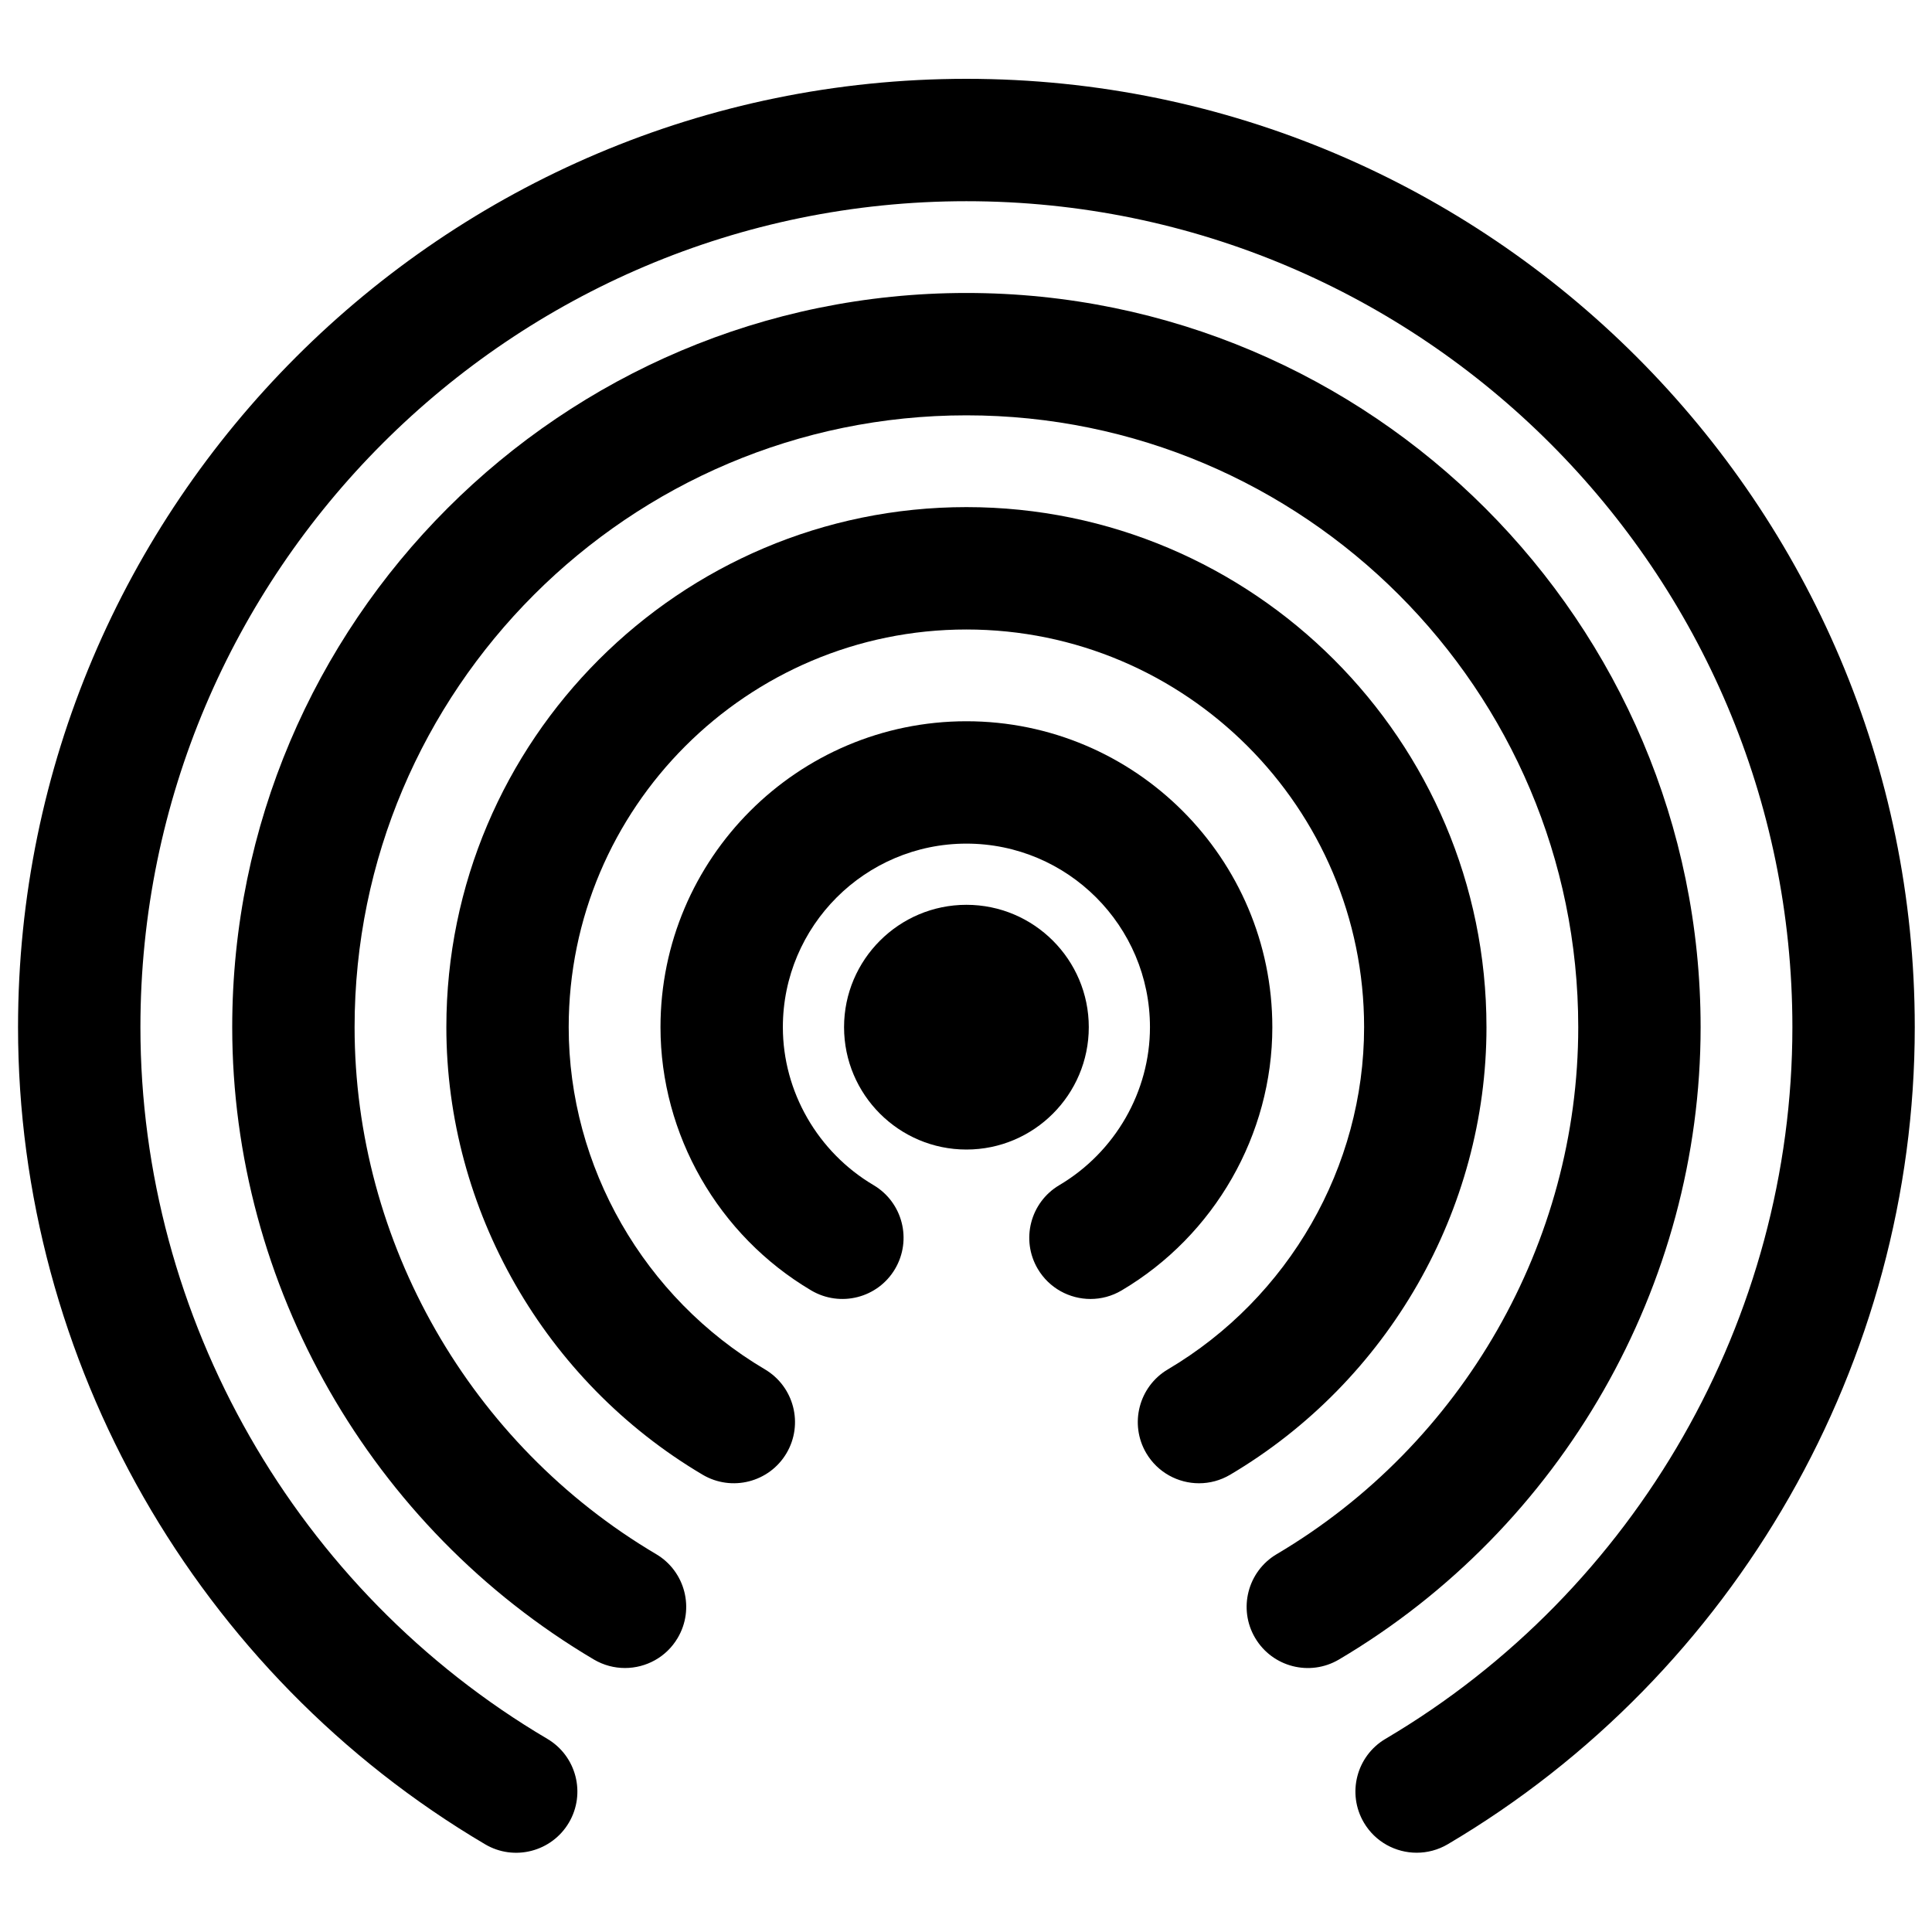
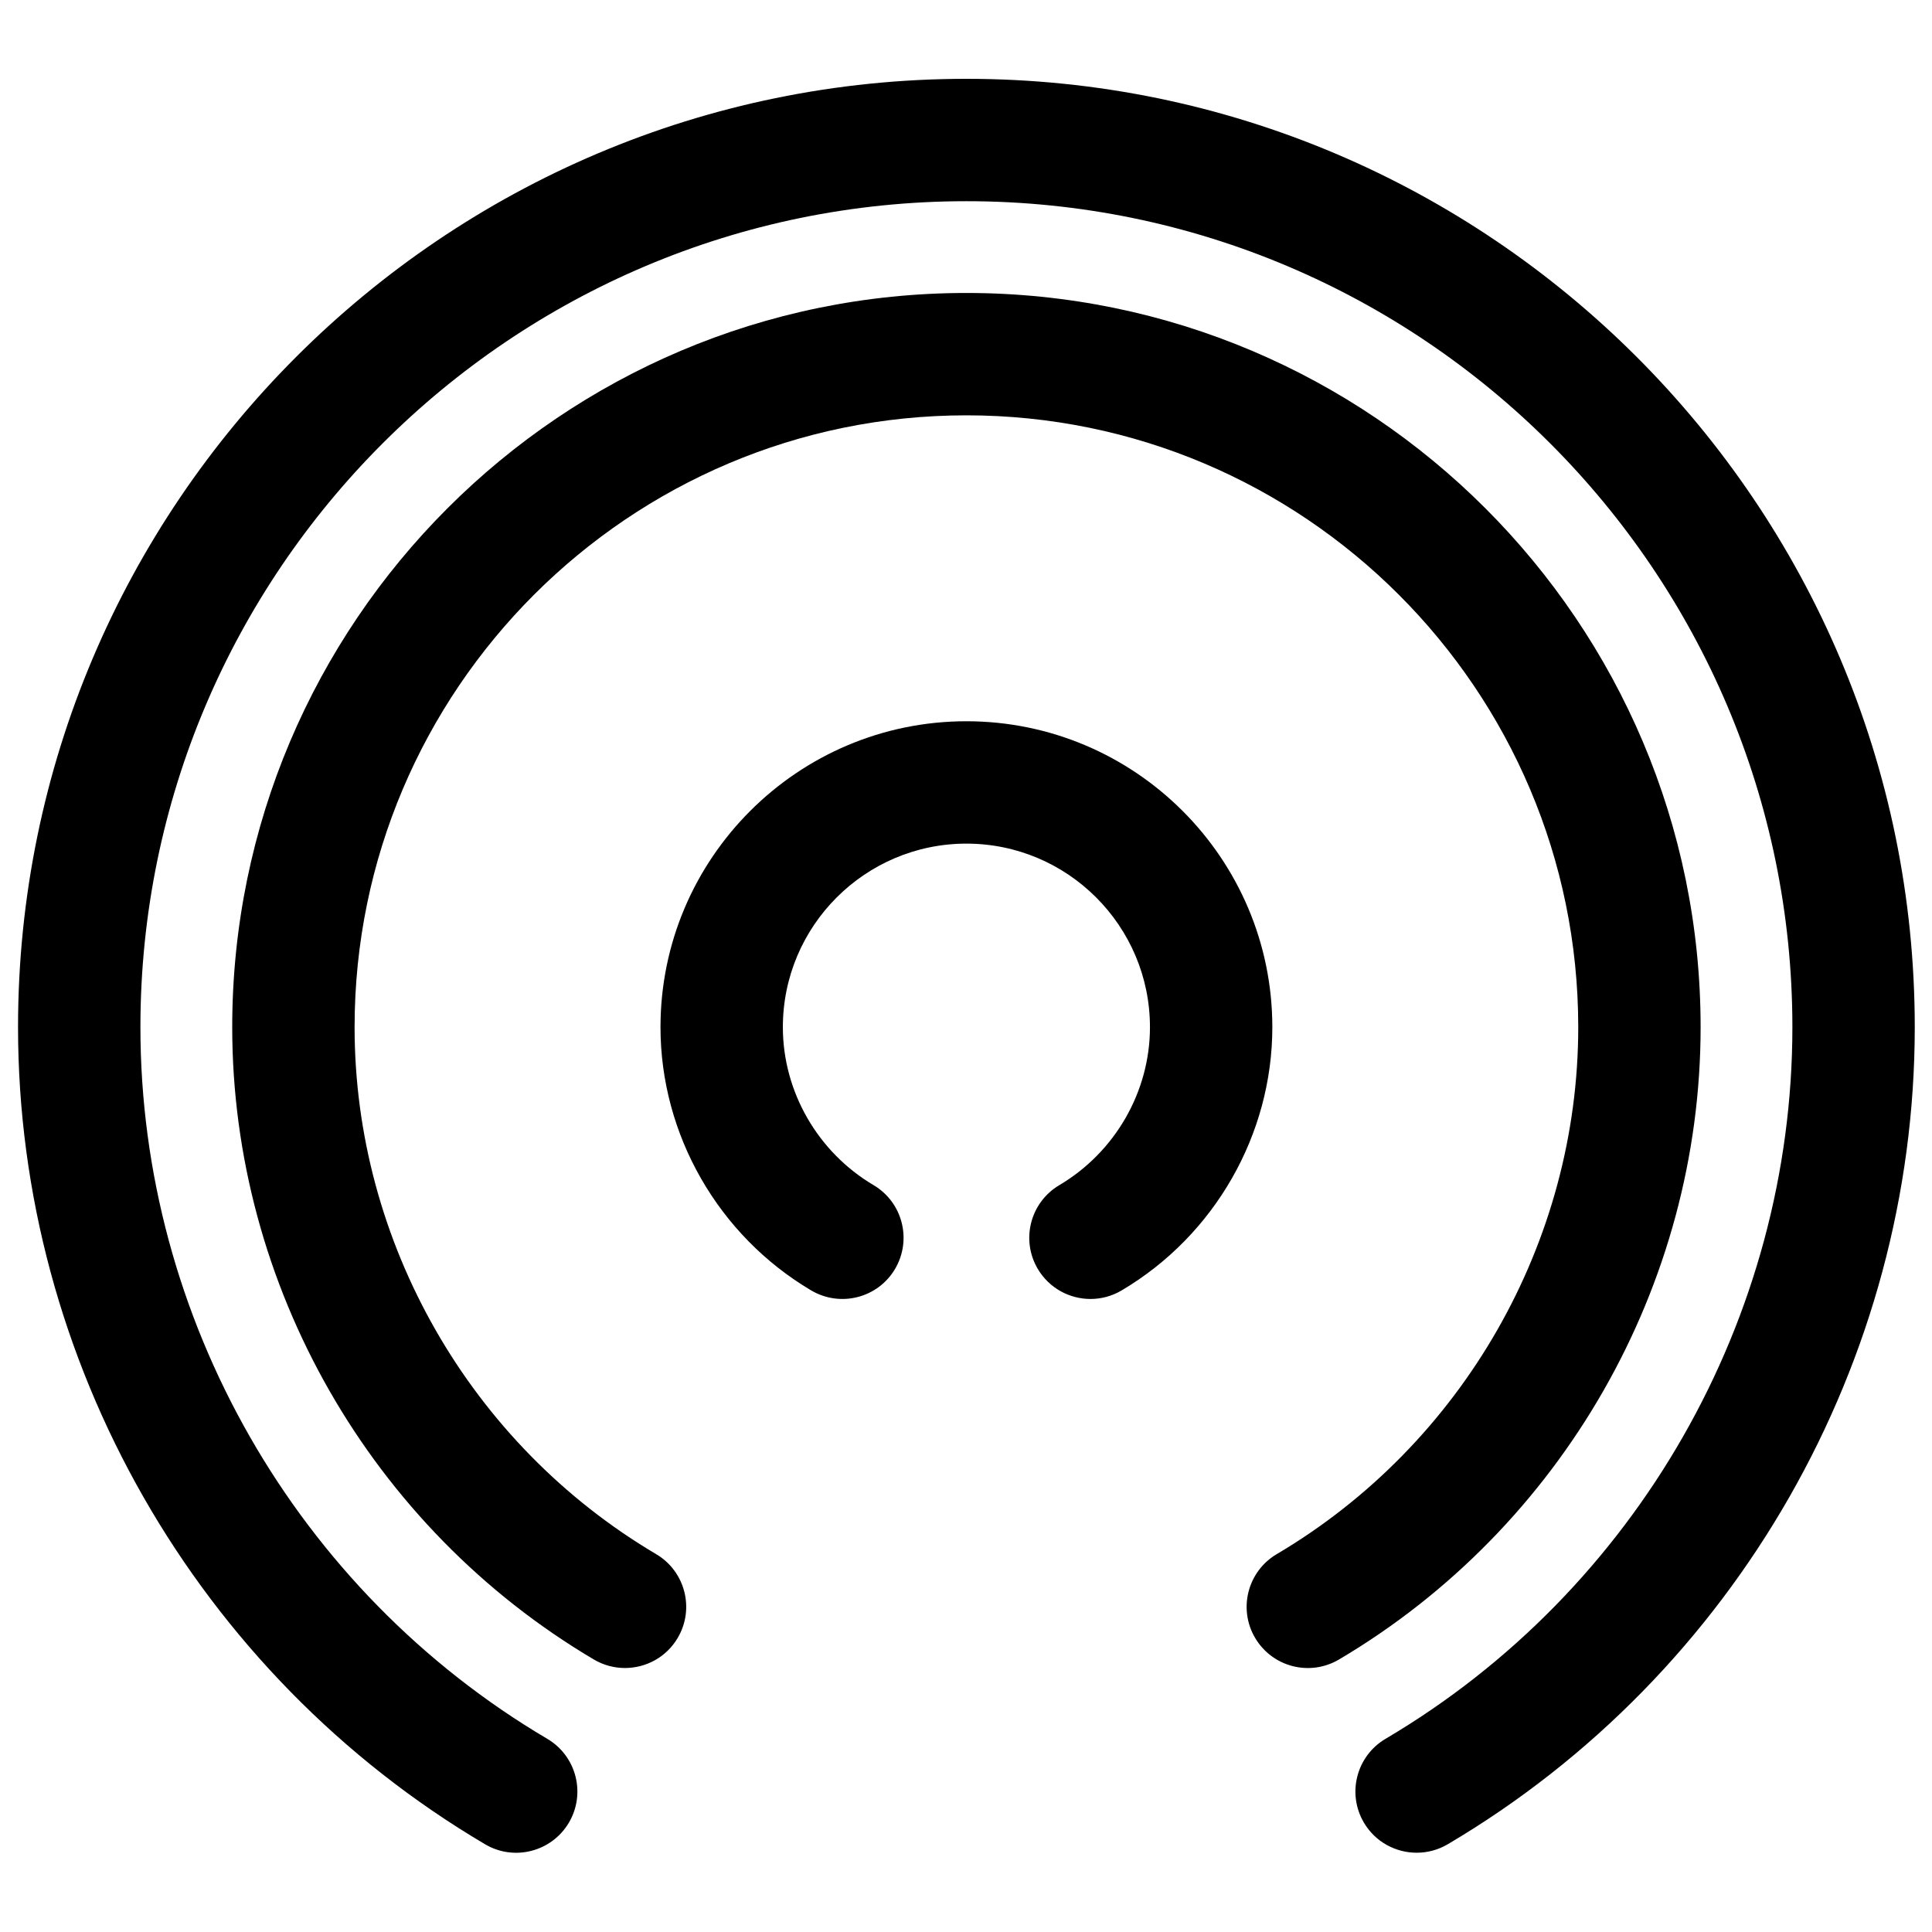
<svg xmlns="http://www.w3.org/2000/svg" width="800px" height="800px" version="1.1" viewBox="144 144 512 512">
  <defs>
    <clipPath id="a">
      <path d="m148.09 164h503.81v472h-503.81z" />
    </clipPath>
  </defs>
-   <path d="m432.54 416.21c0-17.883-14.543-32.426-32.426-32.426-17.879 0-32.43 14.543-32.43 32.426 0 17.887 14.551 32.43 32.43 32.43 17.883 0 32.426-14.543 32.426-32.43" fill-rule="evenodd" />
  <path d="m481.18 416.21c0-44.703-36.367-81.07-81.07-81.07-44.707 0-81.074 36.367-81.074 81.07 0 28.469 15.309 55.195 39.945 69.77 7.727 4.551 17.656 2.016 22.211-5.691 4.559-7.715 2.012-17.66-5.695-22.219-14.82-8.766-24.031-24.805-24.031-41.859 0-26.824 21.824-48.641 48.645-48.641 26.824 0 48.641 21.816 48.641 48.641 0 17.055-9.203 33.094-24.023 41.867-7.707 4.562-10.262 14.504-5.699 22.211 3.031 5.113 8.43 7.953 13.969 7.953 2.805 0 5.652-0.73 8.238-2.262 24.645-14.574 39.945-41.312 39.945-69.77" fill-rule="evenodd" />
  <g clip-path="url(#a)">
    <path d="m400.11 164.89c-138.57 0-251.33 112.75-251.33 251.32 0 88.496 47.426 171.47 123.77 216.54 7.699 4.559 17.66 1.98 22.211-5.727 4.551-7.715 1.988-17.66-5.719-22.211-66.512-39.254-107.83-111.52-107.83-188.6 0-120.7 98.199-218.89 218.9-218.89 120.7 0 218.89 98.199 218.89 218.89 0 77.078-41.32 149.35-107.83 188.6-7.707 4.551-10.27 14.496-5.719 22.211 3.023 5.121 8.43 7.969 13.98 7.969 2.797 0 5.644-0.715 8.23-2.242 76.344-45.066 123.77-128.04 123.77-216.54 0-138.58-112.75-251.32-251.32-251.32" fill-rule="evenodd" />
  </g>
  <path d="m594.68 416.21c0-107.29-87.277-194.57-194.57-194.57-107.29 0-194.57 87.285-194.57 194.57 0 68.41 36.73 132.62 95.844 167.58 2.594 1.527 5.43 2.25 8.234 2.25 5.551 0 10.953-2.84 13.973-7.961 4.562-7.699 2.008-17.648-5.699-22.211-49.297-29.137-79.922-82.656-79.922-139.66 0-89.406 72.742-162.14 162.14-162.14 89.406 0 162.14 72.734 162.14 162.14 0 57-30.621 110.52-79.914 139.66-7.707 4.562-10.266 14.512-5.707 22.211 4.566 7.719 14.5 10.262 22.207 5.711 59.125-34.957 95.844-99.168 95.844-167.58" fill-rule="evenodd" />
-   <path d="m537.93 416.21c0-75.996-61.828-137.82-137.82-137.82-75.992 0-137.82 61.828-137.82 137.82 0 48.375 26.023 93.828 67.922 118.61 7.711 4.551 17.66 2.008 22.219-5.699 4.551-7.707 2-17.652-5.711-22.219-32.074-18.961-52.008-53.723-52.008-90.688 0-58.113 47.281-105.39 105.4-105.39 58.113 0 105.39 47.281 105.39 105.39 0 36.965-19.934 71.727-52.008 90.688-7.711 4.566-10.262 14.512-5.711 22.219 3.031 5.113 8.43 7.961 13.973 7.961 2.812 0 5.652-0.73 8.246-2.262 41.898-24.785 67.93-70.23 67.93-118.61" fill-rule="evenodd" />
</svg>